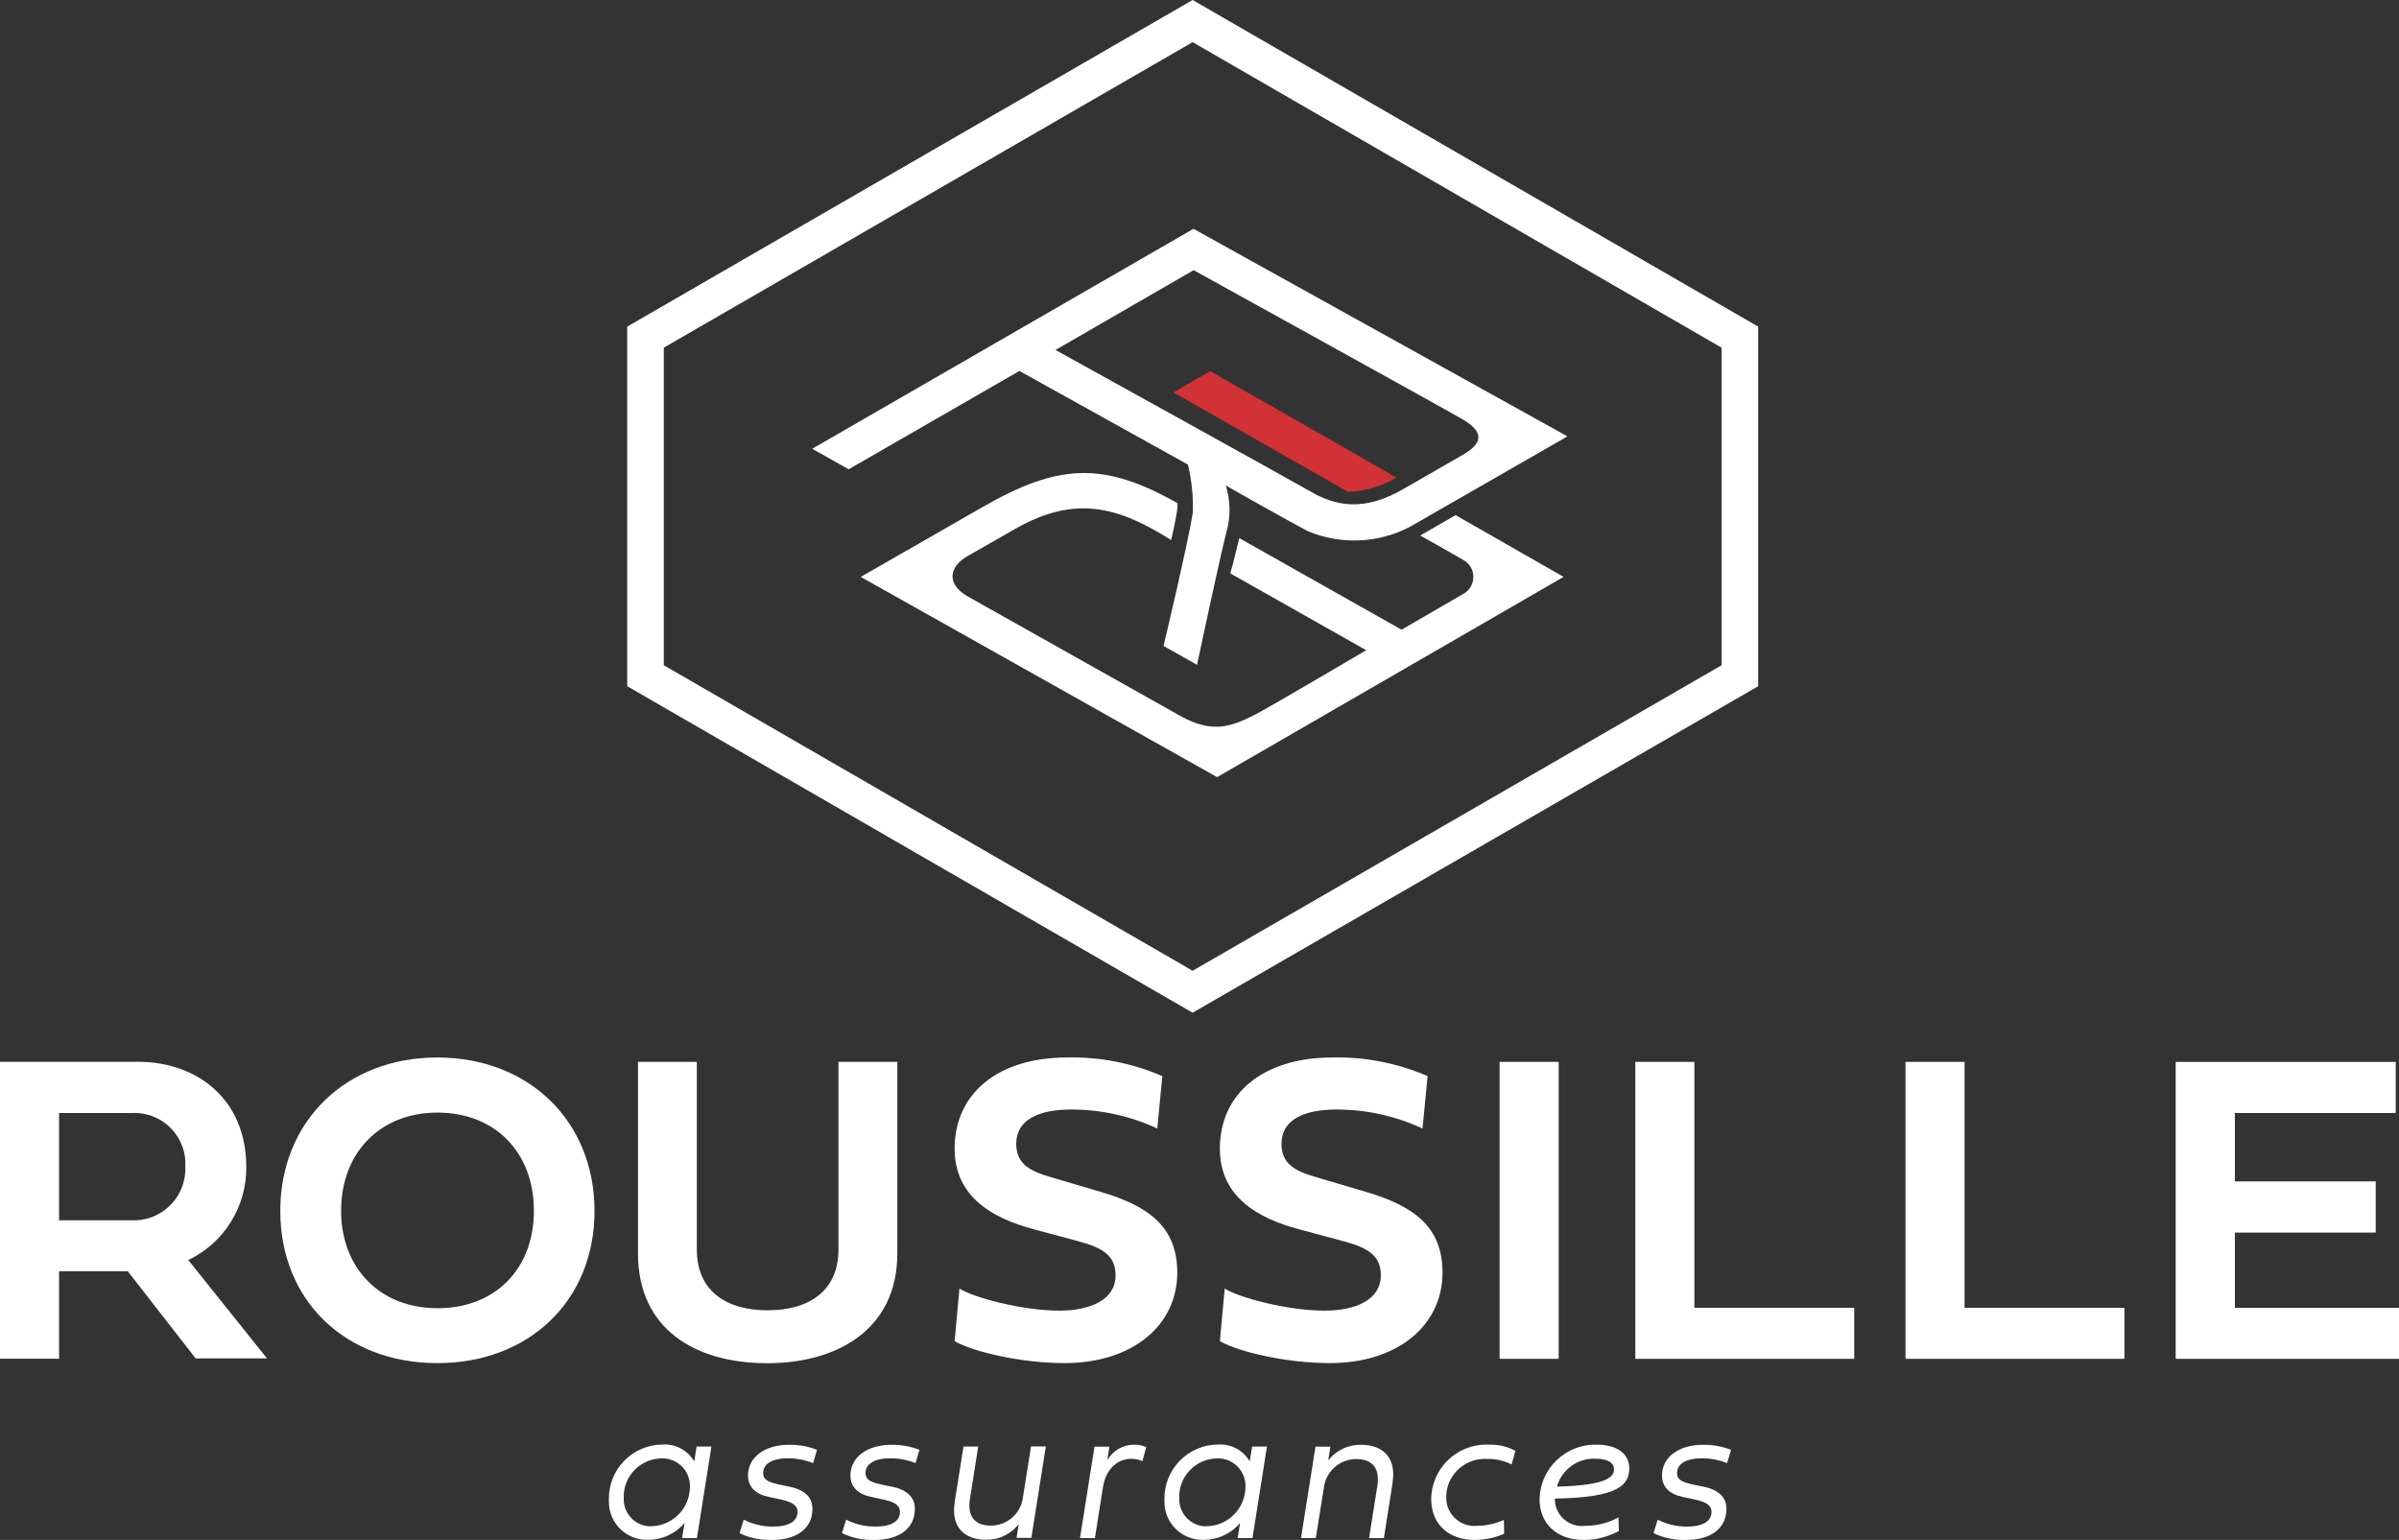
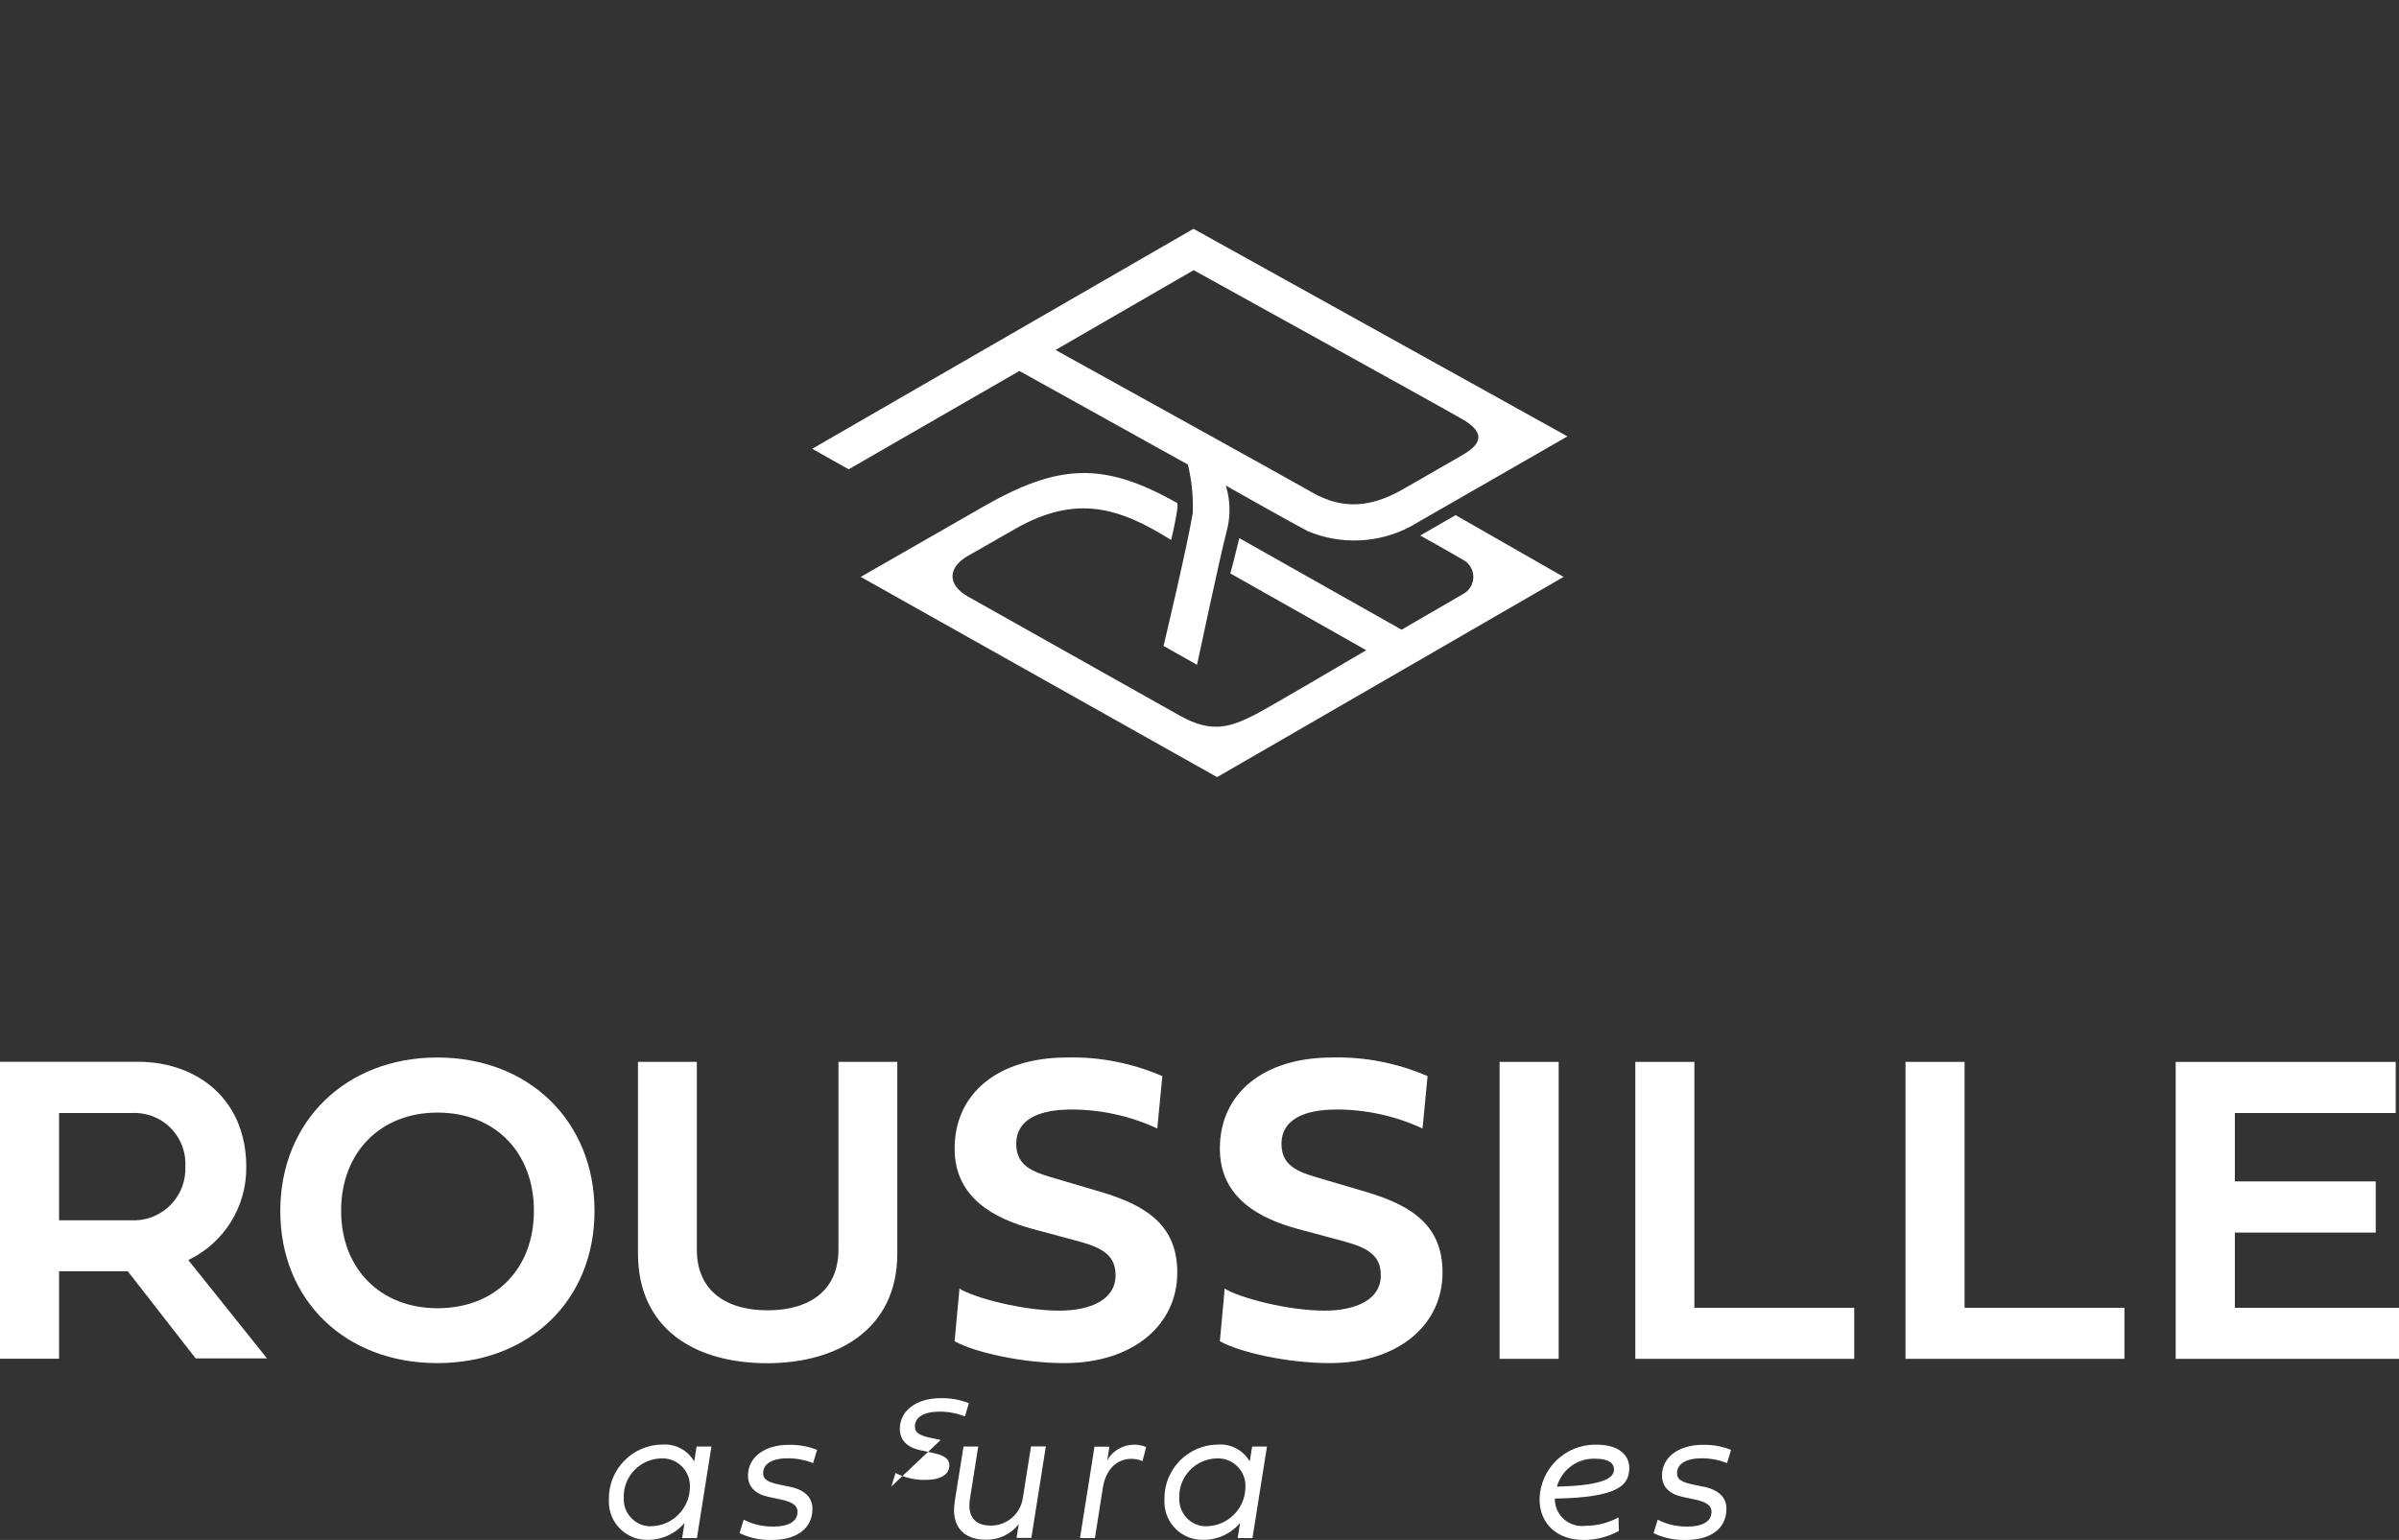
<svg xmlns="http://www.w3.org/2000/svg" id="Groupe_31" viewBox="0 0 218.51 140.28">
  <rect x="0" y="0" width="218.51" height="140.28" fill="#333333" stroke="none" />
  <g id="Groupe_30">
-     <path id="Tracé_202" d="m127.19,43.51c-.94-.57-16.97-9.7-16.97-9.7l-3.34,1.94s14.72,8.36,15.9,9.05c1.56-.05,3.07-.5,4.41-1.29" style="fill:#d23136; stroke-width:0px;" />
    <path id="Tracé_203" d="m108.71,20.84l-34.73,20.04,3.32,1.87,15.55-8.96,15.35,8.53c.35,1.45.5,2.93.44,4.42-.46,2.87-2.66,12.1-2.66,12.1l3.05,1.72s2.05-9.66,2.68-12.1c.39-1.39.37-2.86-.06-4.23,0,0,5.86,3.32,7.48,4.16,3,1.25,6.41,1.11,9.29-.4l14.35-8.24-34.05-18.9Zm18.91,23.82c-2.66,1.48-5.25,1.86-8.17.16-1.26-.74-23.31-12.94-23.31-12.94l12.58-7.27s22.54,12.45,24.5,13.59c2.21,1.28,1.59,2.32.02,3.23-2.12,1.22-4.78,2.76-5.62,3.23" style="fill:#fff; stroke-width:0px;" />
-     <path id="Tracé_204" d="m108.63,0l-51.5,29.75v32.76l51.5,29.74,51.51-29.74V29.75L108.63,0Zm48.18,31.67v28.93l-48.18,27.83-48.17-27.83v-28.93L108.63,3.84l48.18,27.83Z" style="fill:#fff; stroke-width:0px;" />
    <path id="Tracé_205" d="m132.61,46.91l-3.25,1.87s2.53,1.41,4.06,2.31c.81.55,1.02,1.65.47,2.46-.15.22-.35.41-.59.54l-5.64,3.27-14.78-8.34c-.25.94-.46,1.97-.82,3.21l12.38,7s-8.97,5.29-10.15,5.88c-2.17,1.09-3.87,1.74-6.81.09l-19.3-10.85c-1.98-1.11-1.79-2.7-.04-3.7,1.52-.87,3.24-1.86,4.32-2.47,5.58-3.18,9.49-1.95,14.21,1.01.2-.81.42-1.87.54-2.66.04-.23.05-.46.04-.69-6.8-3.87-10.93-3.56-17.72.33l-11.13,6.38,32.46,18.24,31.56-18.24-9.81-5.61Z" style="fill:#fff; stroke-width:0px;" />
    <path id="Tracé_206" d="m11.63,115.8h-6.25v7.97H0v-27.05h12.55c5.46,0,9.88,3.47,9.88,9.56.05,3.62-2.01,6.94-5.28,8.5l7.17,8.96h-6.5l-6.19-7.95Zm-6.25-14.42v9.78h6.55c2.6.14,4.82-1.86,4.95-4.46,0-.13,0-.26,0-.39.16-2.56-1.78-4.76-4.34-4.92-.21-.01-.41-.01-.62,0h-6.55Z" style="fill:#fff; stroke-width:0px;" />
    <path id="Tracé_207" d="m39.83,96.33c8.36,0,14.32,5.82,14.32,13.98s-5.95,13.86-14.32,13.86-14.3-5.7-14.3-13.86,5.97-13.98,14.3-13.98m.02,22.84c5.26,0,8.78-3.58,8.78-8.88s-3.52-8.94-8.78-8.94-8.78,3.68-8.78,8.94,3.56,8.88,8.78,8.88" style="fill:#fff; stroke-width:0px;" />
    <path id="Tracé_208" d="m58.11,96.73h5.36v17.09c0,3.86,2.79,5.54,6.43,5.54,3.88,0,6.47-1.83,6.47-5.54v-17.09h5.36v17.45c0,7.05-5.64,10-11.83,10-6.69,0-11.79-3.19-11.79-10v-17.45Z" style="fill:#fff; stroke-width:0px;" />
    <path id="Tracé_209" d="m105.87,98.02l-.46,4.78c-2.45-1.14-5.12-1.73-7.83-1.73-2.93,0-5.02.9-5.02,3.13s1.91,2.65,3.76,3.21l3.9,1.15c4.46,1.31,7.01,3.23,7.01,7.37,0,4.8-4.08,8.24-10.26,8.24-3.82,0-8.15-.96-10.02-1.99l.44-4.8c1.33.84,5.74,2.01,9.1,2.01,2.85,0,5.12-1,5.12-3.21,0-1.71-1.02-2.47-3.31-3.09l-4.28-1.15c-3.44-.94-7.07-2.81-7.07-7.31,0-5,3.92-8.3,10.24-8.3,2.98-.07,5.93.51,8.66,1.69" style="fill:#fff; stroke-width:0px;" />
    <path id="Tracé_210" d="m130.03,98.02l-.46,4.78c-2.45-1.14-5.12-1.73-7.83-1.73-2.93,0-5.02.9-5.02,3.13s1.91,2.65,3.76,3.21l3.9,1.15c4.46,1.31,7.01,3.23,7.01,7.37,0,4.8-4.08,8.24-10.26,8.24-3.82,0-8.15-.96-10.02-1.99l.44-4.8c1.33.84,5.74,2.01,9.1,2.01,2.85,0,5.12-1,5.12-3.21,0-1.71-1.02-2.47-3.31-3.09l-4.28-1.15c-3.44-.94-7.07-2.81-7.07-7.31,0-5,3.92-8.3,10.24-8.3,2.98-.07,5.93.51,8.66,1.69" style="fill:#fff; stroke-width:0px;" />
    <rect id="Rectangle_24" x="136.59" y="96.73" width="5.38" height="27.05" style="fill:#fff; stroke-width:0px;" />
    <path id="Tracé_211" d="m168.89,123.78h-19.94v-27.05h5.38v22.4h14.56v4.65Z" style="fill:#fff; stroke-width:0px;" />
    <path id="Tracé_212" d="m193.5,123.78h-19.94v-27.05h5.38v22.4h14.56v4.65Z" style="fill:#fff; stroke-width:0px;" />
    <path id="Tracé_213" d="m218.51,123.78h-20.34v-27.05h20.04v4.66h-14.65v6.23h12.83v4.66h-12.83v6.85h14.96v4.64Z" style="fill:#fff; stroke-width:0px;" />
    <path id="Tracé_214" d="m63.48,140.11h-1.35l.22-1.38c-.84,1-2.09,1.56-3.39,1.54-1.91.02-3.48-1.51-3.5-3.42,0-.1,0-.2,0-.3-.03-2.71,2.15-4.94,4.86-4.96,1.19-.09,2.32.51,2.91,1.54l.22-1.36h1.35l-1.32,8.33Zm-6.66-3.73c-.11,1.35.9,2.54,2.25,2.65.07,0,.14,0,.21,0,1.95-.02,3.53-1.59,3.56-3.54.07-1.39-.99-2.57-2.38-2.64-.07,0-.14,0-.21,0-1.92.03-3.46,1.6-3.44,3.52" style="fill:#fff; stroke-width:0px;" />
    <path id="Tracé_215" d="m71.86,135.41c1.41.29,2.14.96,2.14,2.04,0,1.81-1.47,2.83-3.68,2.83-1.02.03-2.04-.18-2.96-.62l.38-1.23c.83.43,1.75.64,2.68.63,1.43,0,2.22-.48,2.22-1.34,0-.64-.57-.93-1.59-1.14l-1.03-.22c-1.16-.24-1.89-.88-1.89-1.95,0-1.67,1.52-2.8,3.74-2.8.87-.01,1.74.14,2.55.46l-.36,1.21c-.73-.29-1.51-.44-2.29-.44-1.45,0-2.26.51-2.26,1.36,0,.61.52.84,1.54,1.05l.81.17Z" style="fill:#fff; stroke-width:0px;" />
-     <path id="Tracé_216" d="m81.19,135.41c1.41.29,2.14.96,2.14,2.04,0,1.81-1.47,2.83-3.68,2.83-1.02.03-2.04-.18-2.96-.62l.38-1.23c.83.43,1.75.64,2.68.63,1.43,0,2.22-.48,2.22-1.34,0-.64-.57-.93-1.59-1.14l-1.03-.22c-1.16-.24-1.89-.88-1.89-1.95,0-1.67,1.52-2.8,3.74-2.8.87-.01,1.74.14,2.55.46l-.36,1.21c-.73-.29-1.51-.44-2.29-.44-1.45,0-2.27.51-2.27,1.36,0,.61.52.84,1.54,1.05l.81.17Z" style="fill:#fff; stroke-width:0px;" />
+     <path id="Tracé_216" d="m81.19,135.41l.38-1.23c.83.43,1.75.64,2.68.63,1.43,0,2.22-.48,2.22-1.34,0-.64-.57-.93-1.59-1.14l-1.03-.22c-1.16-.24-1.89-.88-1.89-1.95,0-1.67,1.52-2.8,3.74-2.8.87-.01,1.74.14,2.55.46l-.36,1.21c-.73-.29-1.51-.44-2.29-.44-1.45,0-2.27.51-2.27,1.36,0,.61.52.84,1.54,1.05l.81.17Z" style="fill:#fff; stroke-width:0px;" />
    <path id="Tracé_217" d="m86.95,136.85l.81-5.08h1.34l-.75,4.74c-.26,1.62.43,2.46,1.89,2.46,1.46.01,2.7-1.05,2.92-2.49l.75-4.72h1.35l-1.32,8.33h-1.35l.2-1.25c-.71.91-1.81,1.44-2.97,1.42-2.13,0-3.2-1.29-2.86-3.43" style="fill:#fff; stroke-width:0px;" />
    <path id="Tracé_218" d="m100.86,133.01c.5-.87,1.42-1.4,2.42-1.41.38,0,.77.06,1.12.22l-.34,1.28c-.32-.14-.68-.22-1.03-.21-1.09,0-2.26.73-2.57,2.59l-.73,4.63h-1.36l1.32-8.33h1.36l-.19,1.23Z" style="fill:#fff; stroke-width:0px;" />
    <path id="Tracé_219" d="m114.08,140.11h-1.35l.22-1.38c-.84,1-2.09,1.56-3.39,1.54-1.91.02-3.48-1.51-3.5-3.42,0-.1,0-.2,0-.3-.03-2.71,2.15-4.94,4.86-4.96,1.18-.09,2.32.51,2.91,1.54l.22-1.36h1.35l-1.32,8.34Zm-6.66-3.73c-.11,1.35.9,2.54,2.25,2.65.07,0,.14,0,.21,0,1.95-.02,3.53-1.59,3.56-3.54.07-1.39-.99-2.57-2.38-2.64-.07,0-.14,0-.21,0-1.92.03-3.46,1.6-3.44,3.52" style="fill:#fff; stroke-width:0px;" />
-     <path id="Tracé_220" d="m126.85,135.04l-.8,5.07h-1.35l.75-4.73c.26-1.62-.44-2.47-1.92-2.47-1.46,0-2.7,1.06-2.93,2.5l-.75,4.7h-1.35l1.32-8.33h1.36l-.2,1.25c.71-.91,1.81-1.43,2.96-1.42,2.15,0,3.24,1.29,2.9,3.44" style="fill:#fff; stroke-width:0px;" />
-     <path id="Tracé_221" d="m135.67,131.6c.82-.02,1.63.17,2.36.56l-.34,1.24c-.69-.34-1.45-.52-2.22-.5-1.93-.13-3.61,1.33-3.74,3.26,0,.07,0,.14,0,.21-.04,1.41,1.07,2.59,2.48,2.63.11,0,.21,0,.32-.01.84,0,1.68-.19,2.45-.53l.02,1.26c-.84.36-1.75.55-2.66.56-2.46,0-3.98-1.5-3.98-3.71.02-2.77,2.28-4.99,5.05-4.98.1,0,.19,0,.29.01" style="fill:#fff; stroke-width:0px;" />
    <path id="Tracé_222" d="m147.45,139.46c-.98.54-2.08.82-3.2.82-2.47,0-4.02-1.51-4.02-3.71.05-2.79,2.36-5.02,5.15-4.97.02,0,.04,0,.06,0,2.01,0,2.96.96,2.96,2.12,0,1.51-.88,2.7-6.78,2.79-.02,1.37,1.08,2.49,2.45,2.5.11,0,.22,0,.33-.02,1.06,0,2.1-.26,3.02-.77l.03,1.25Zm-.44-5.6c0-.58-.5-.98-1.68-.98-1.62-.08-3.08.98-3.52,2.54,4.64-.1,5.2-.94,5.2-1.56" style="fill:#fff; stroke-width:0px;" />
    <path id="Tracé_223" d="m155.11,135.41c1.41.29,2.14.96,2.14,2.04,0,1.81-1.47,2.83-3.68,2.83-1.02.03-2.04-.18-2.96-.62l.38-1.23c.83.43,1.75.64,2.68.63,1.43,0,2.22-.48,2.22-1.34,0-.64-.57-.93-1.59-1.14l-1.03-.22c-1.16-.24-1.89-.88-1.89-1.95,0-1.67,1.52-2.8,3.74-2.8.87-.01,1.74.14,2.55.46l-.36,1.21c-.73-.29-1.51-.44-2.29-.44-1.45,0-2.27.51-2.27,1.36,0,.61.52.84,1.54,1.05l.81.17Z" style="fill:#fff; stroke-width:0px;" />
  </g>
</svg>